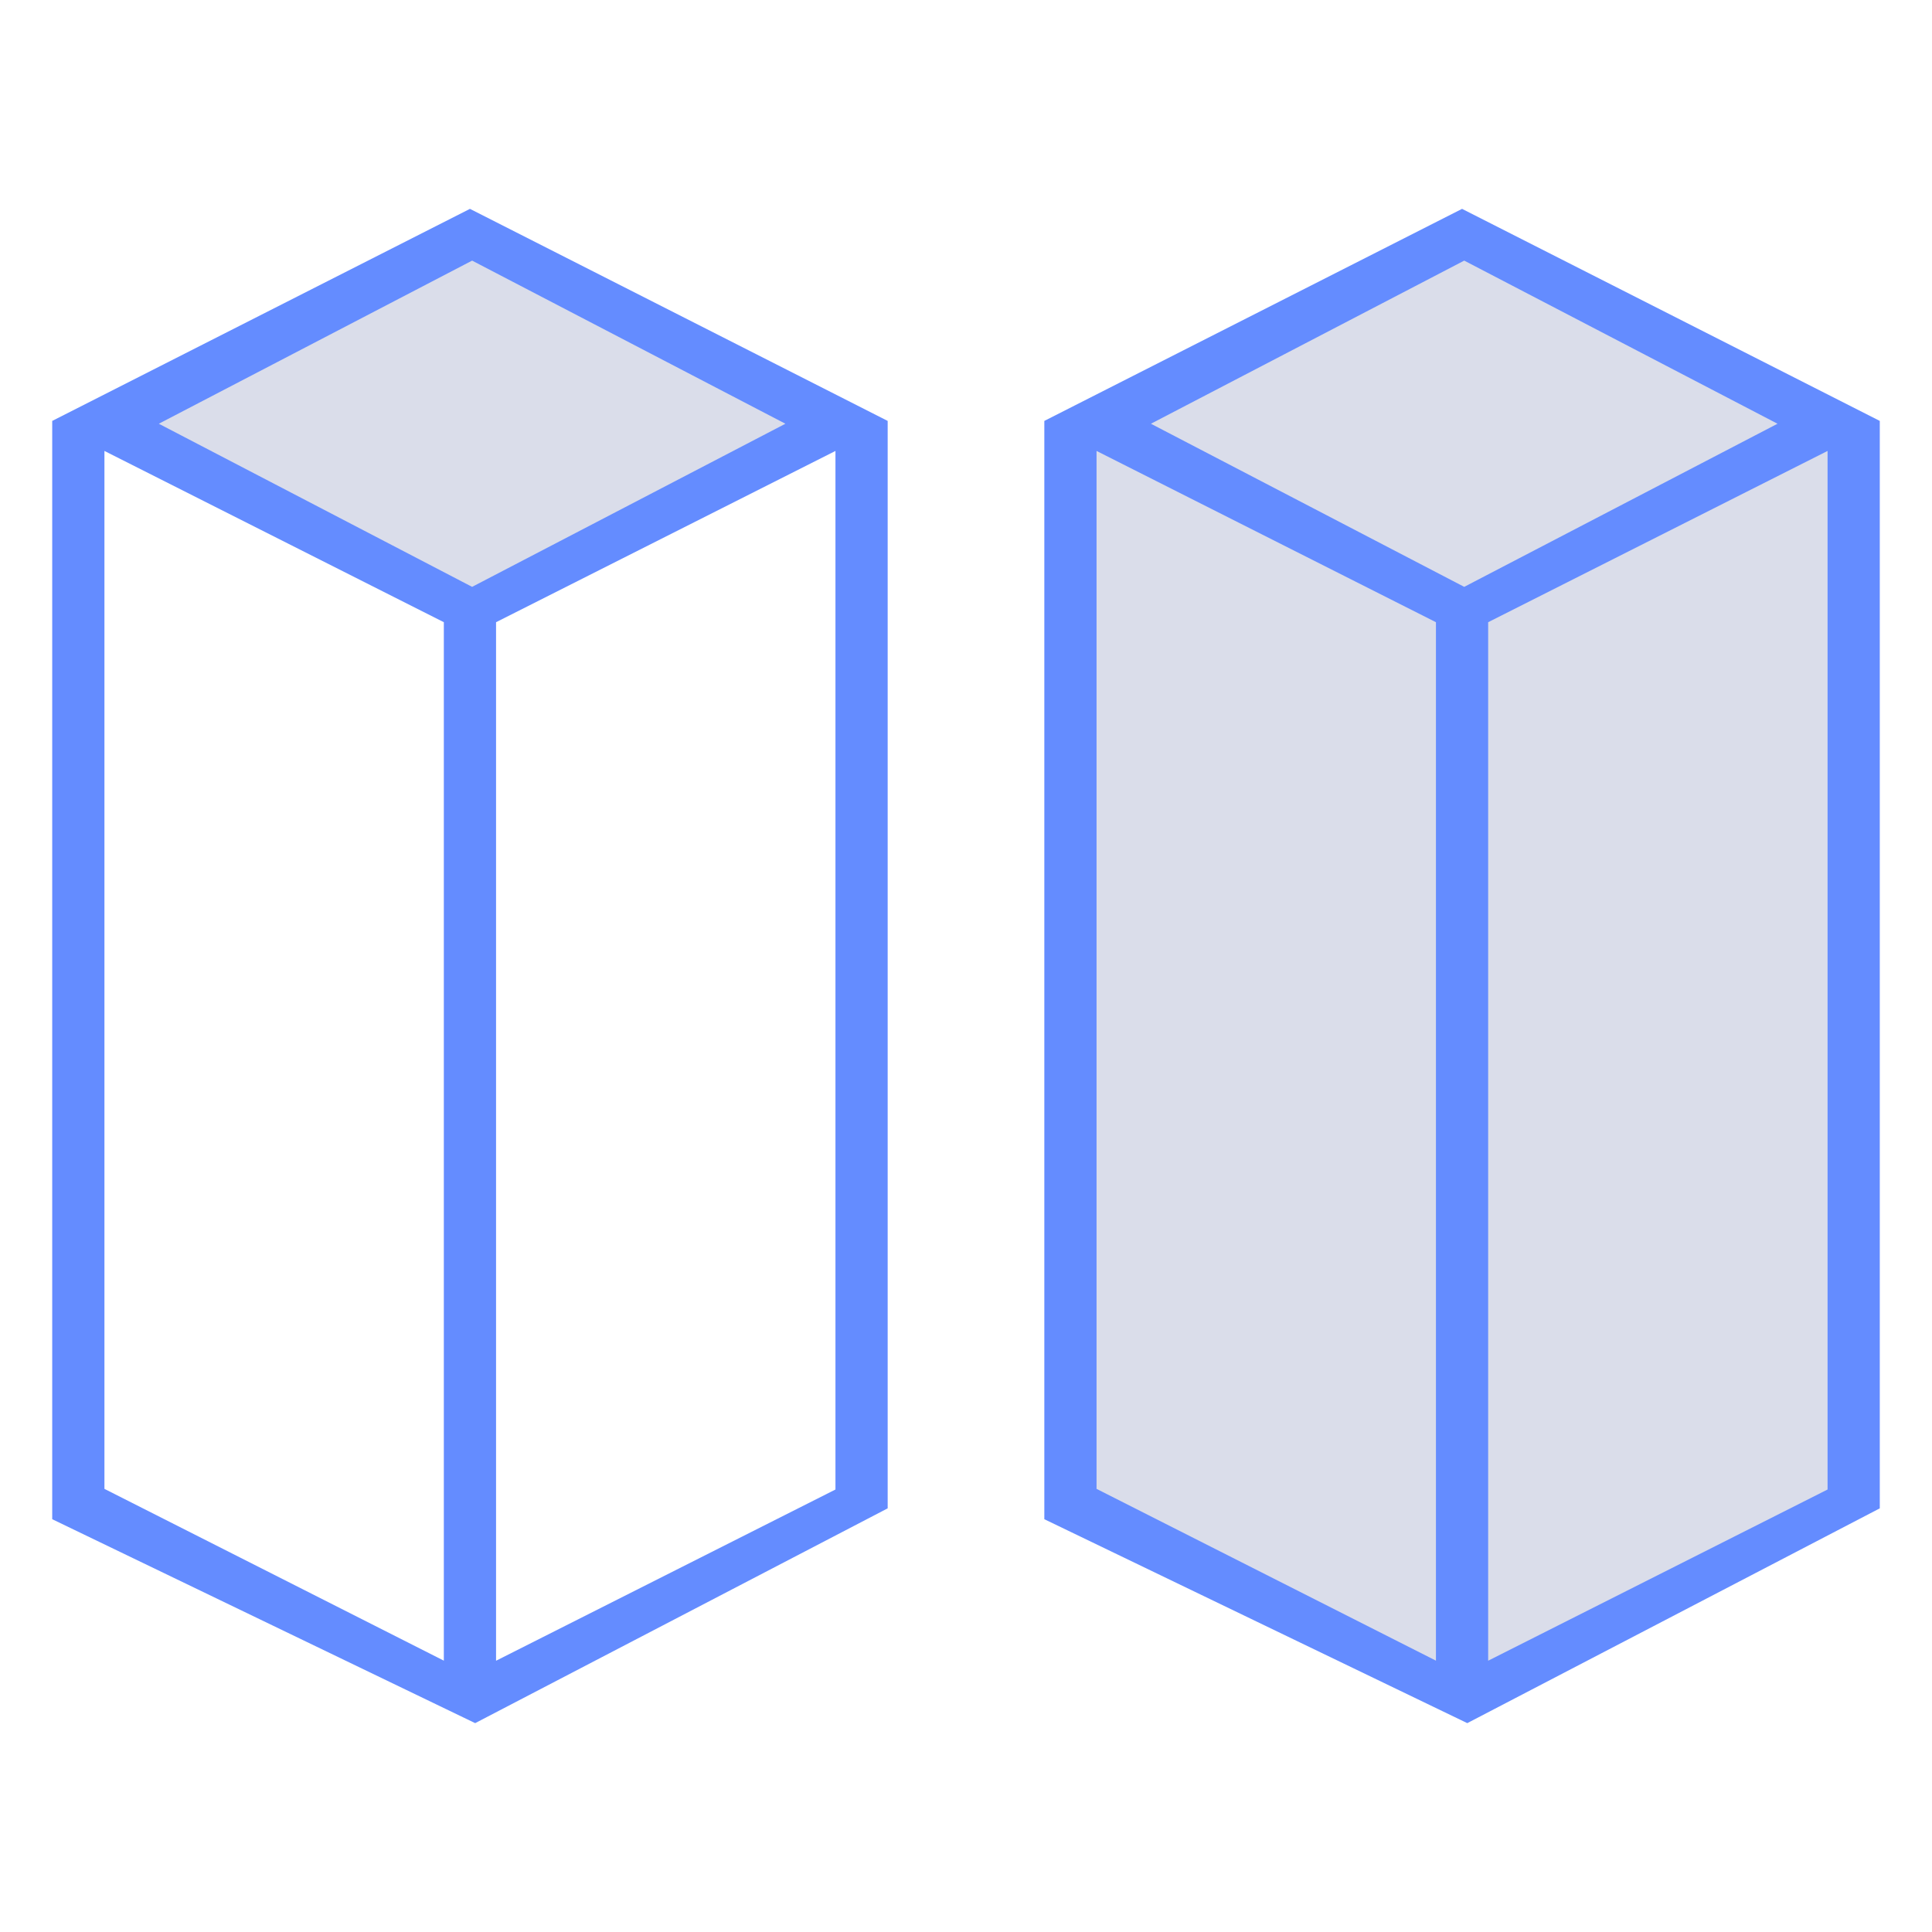
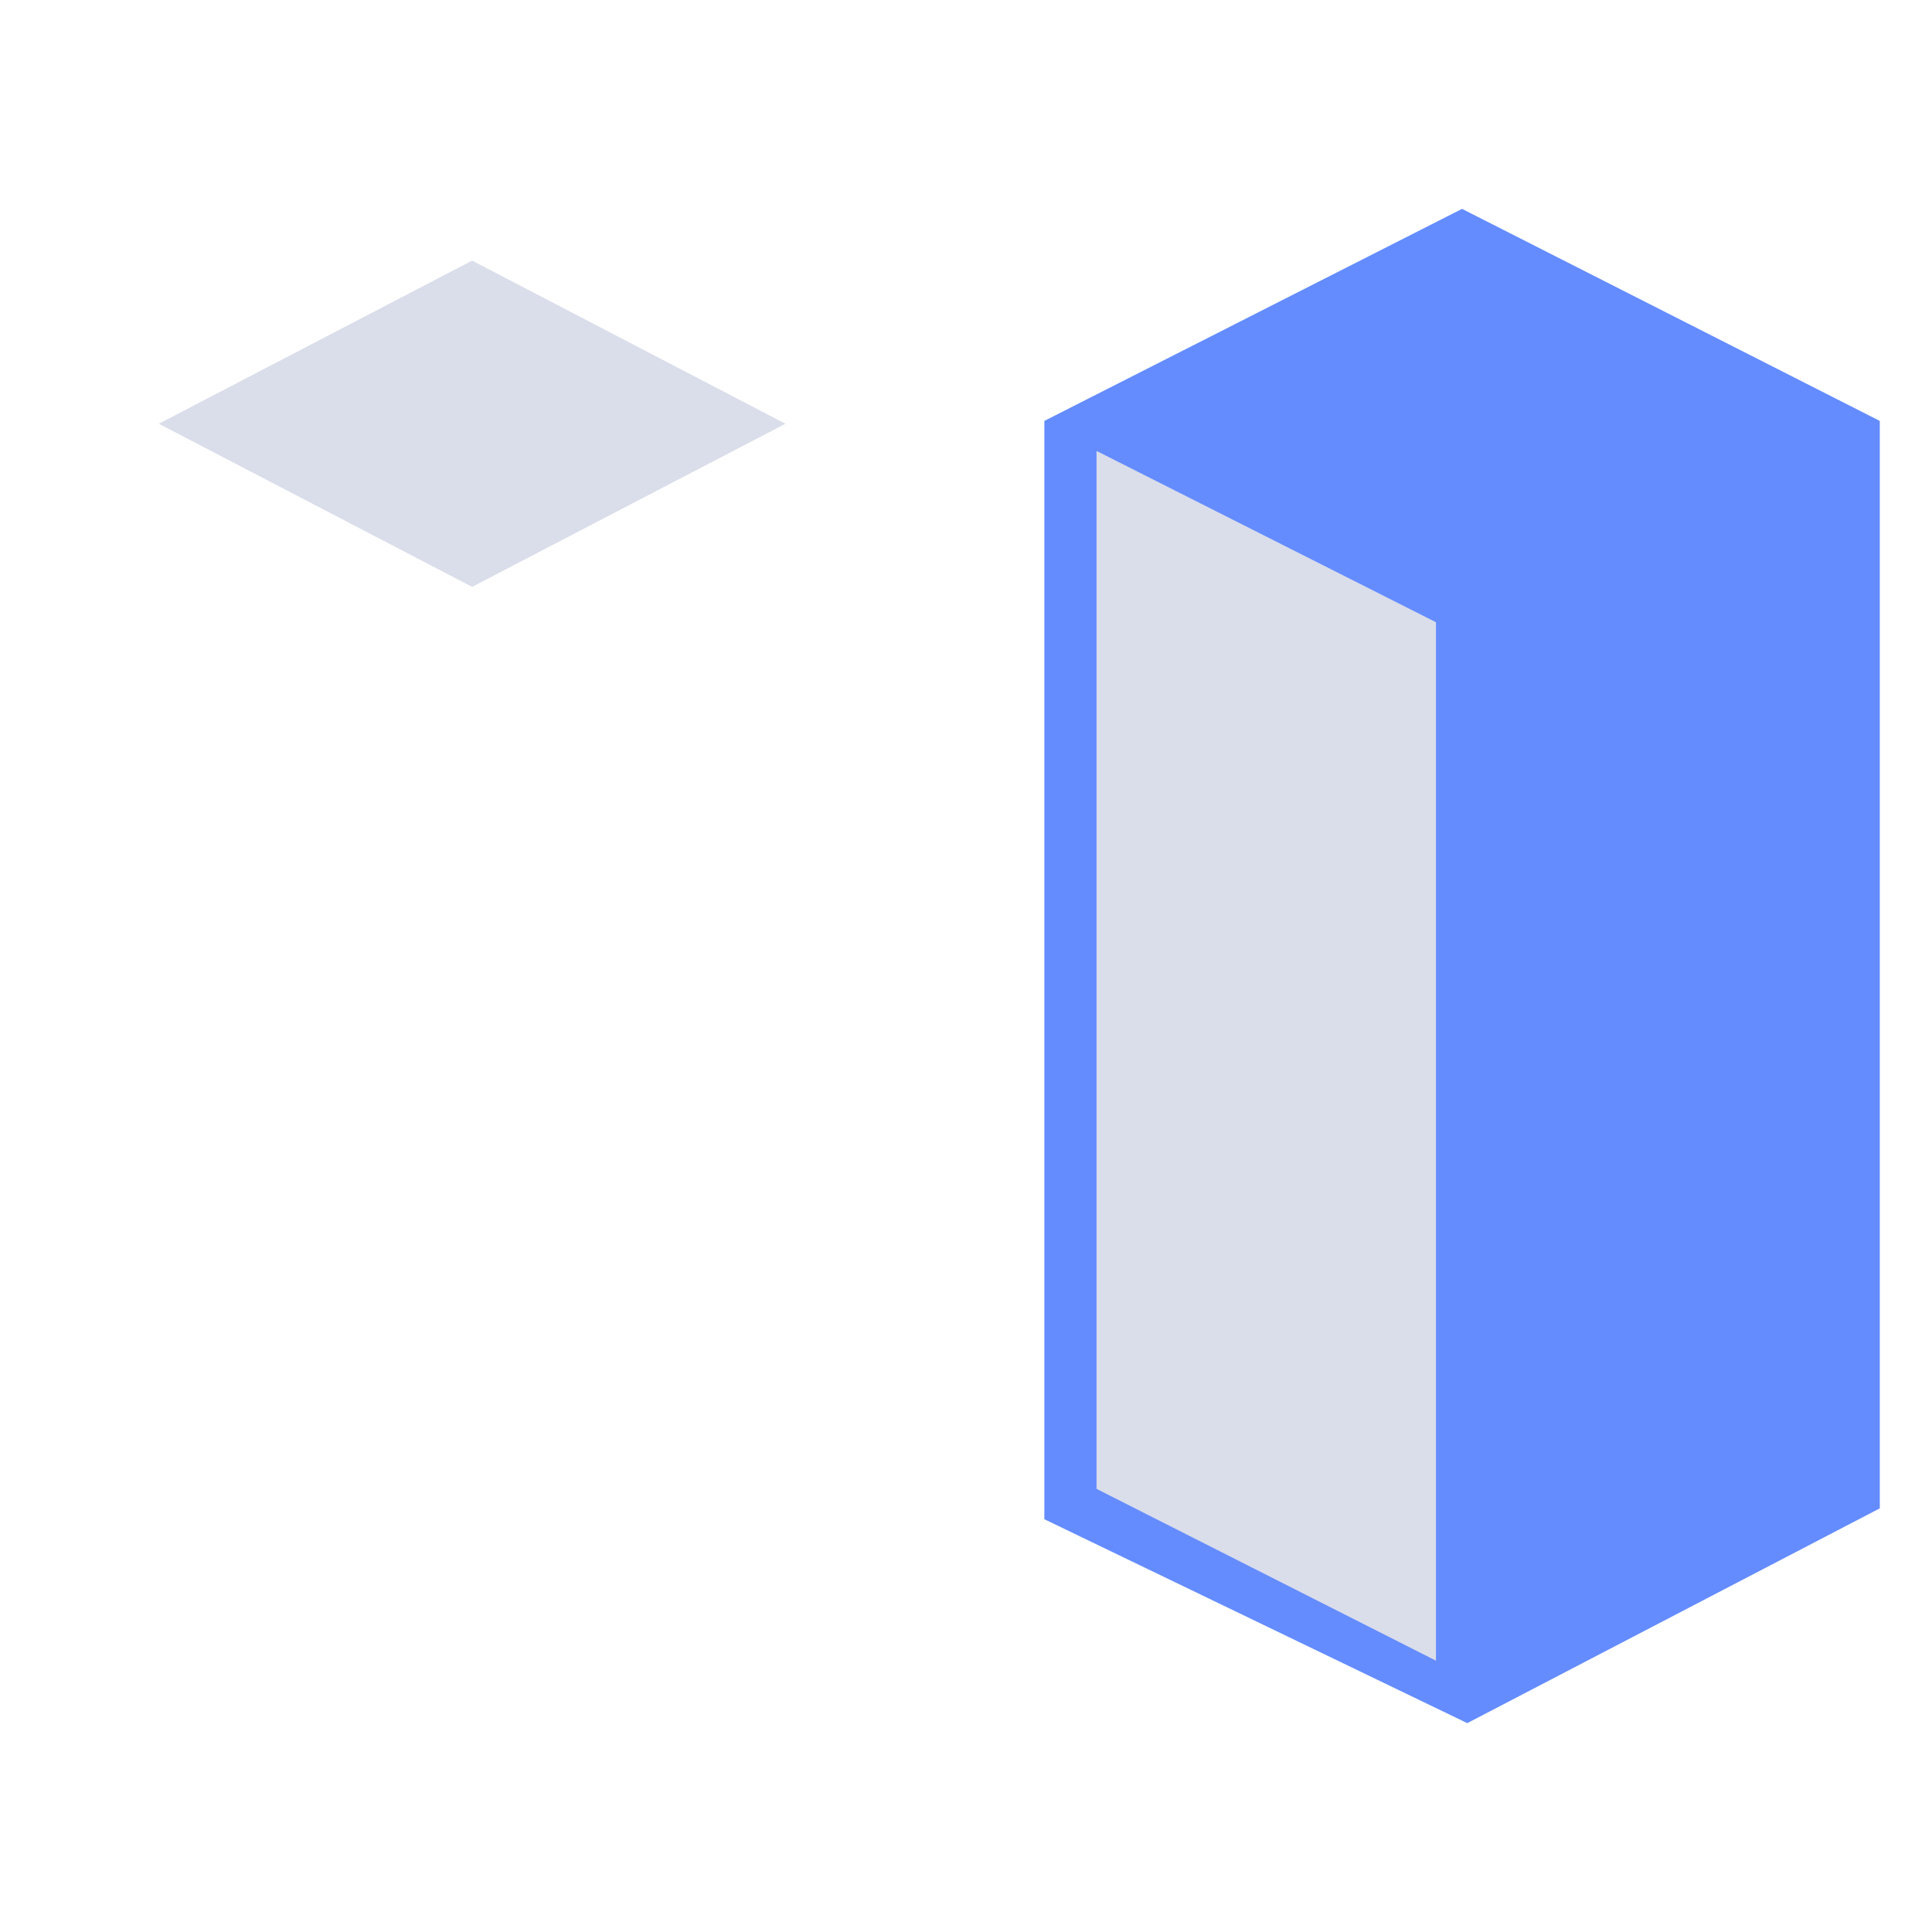
<svg xmlns="http://www.w3.org/2000/svg" version="1.1" id="图层_1" x="0px" y="0px" width="74px" height="74px" viewBox="0 0 74 74" enable-background="new 0 0 74 74" xml:space="preserve">
  <g>
    <path fill="#648cff" d="M56,8l-16,8.122v42.067L56.2,66L72,57.773V16.122L56,8z" />
-     <polygon fill="#DADDEA" points="57,63.609 70,57.052 70,17.272 57,23.832  " />
-     <polygon fill="#DADDEA" points="56.083,9.982 44.083,16.23 56.083,22.478 68.083,16.23  " />
    <polygon fill="#DADDEA" points="55,23.832 42,17.272 42,57.027 55,63.607  " />
  </g>
  <g>
-     <path fill="#648cff" d="M18,8L2,16.122v42.067L18.2,66L34,57.773V16.122L18,8z M17,63.607l-13-6.58V17.272l13,6.56V63.607z    M32,57.052l-13,6.558V23.832l13-6.56V57.052z" />
    <polygon fill="#DADDEA" points="18.083,9.982 6.083,16.23 18.083,22.478 30.083,16.23  " />
  </g>
</svg>